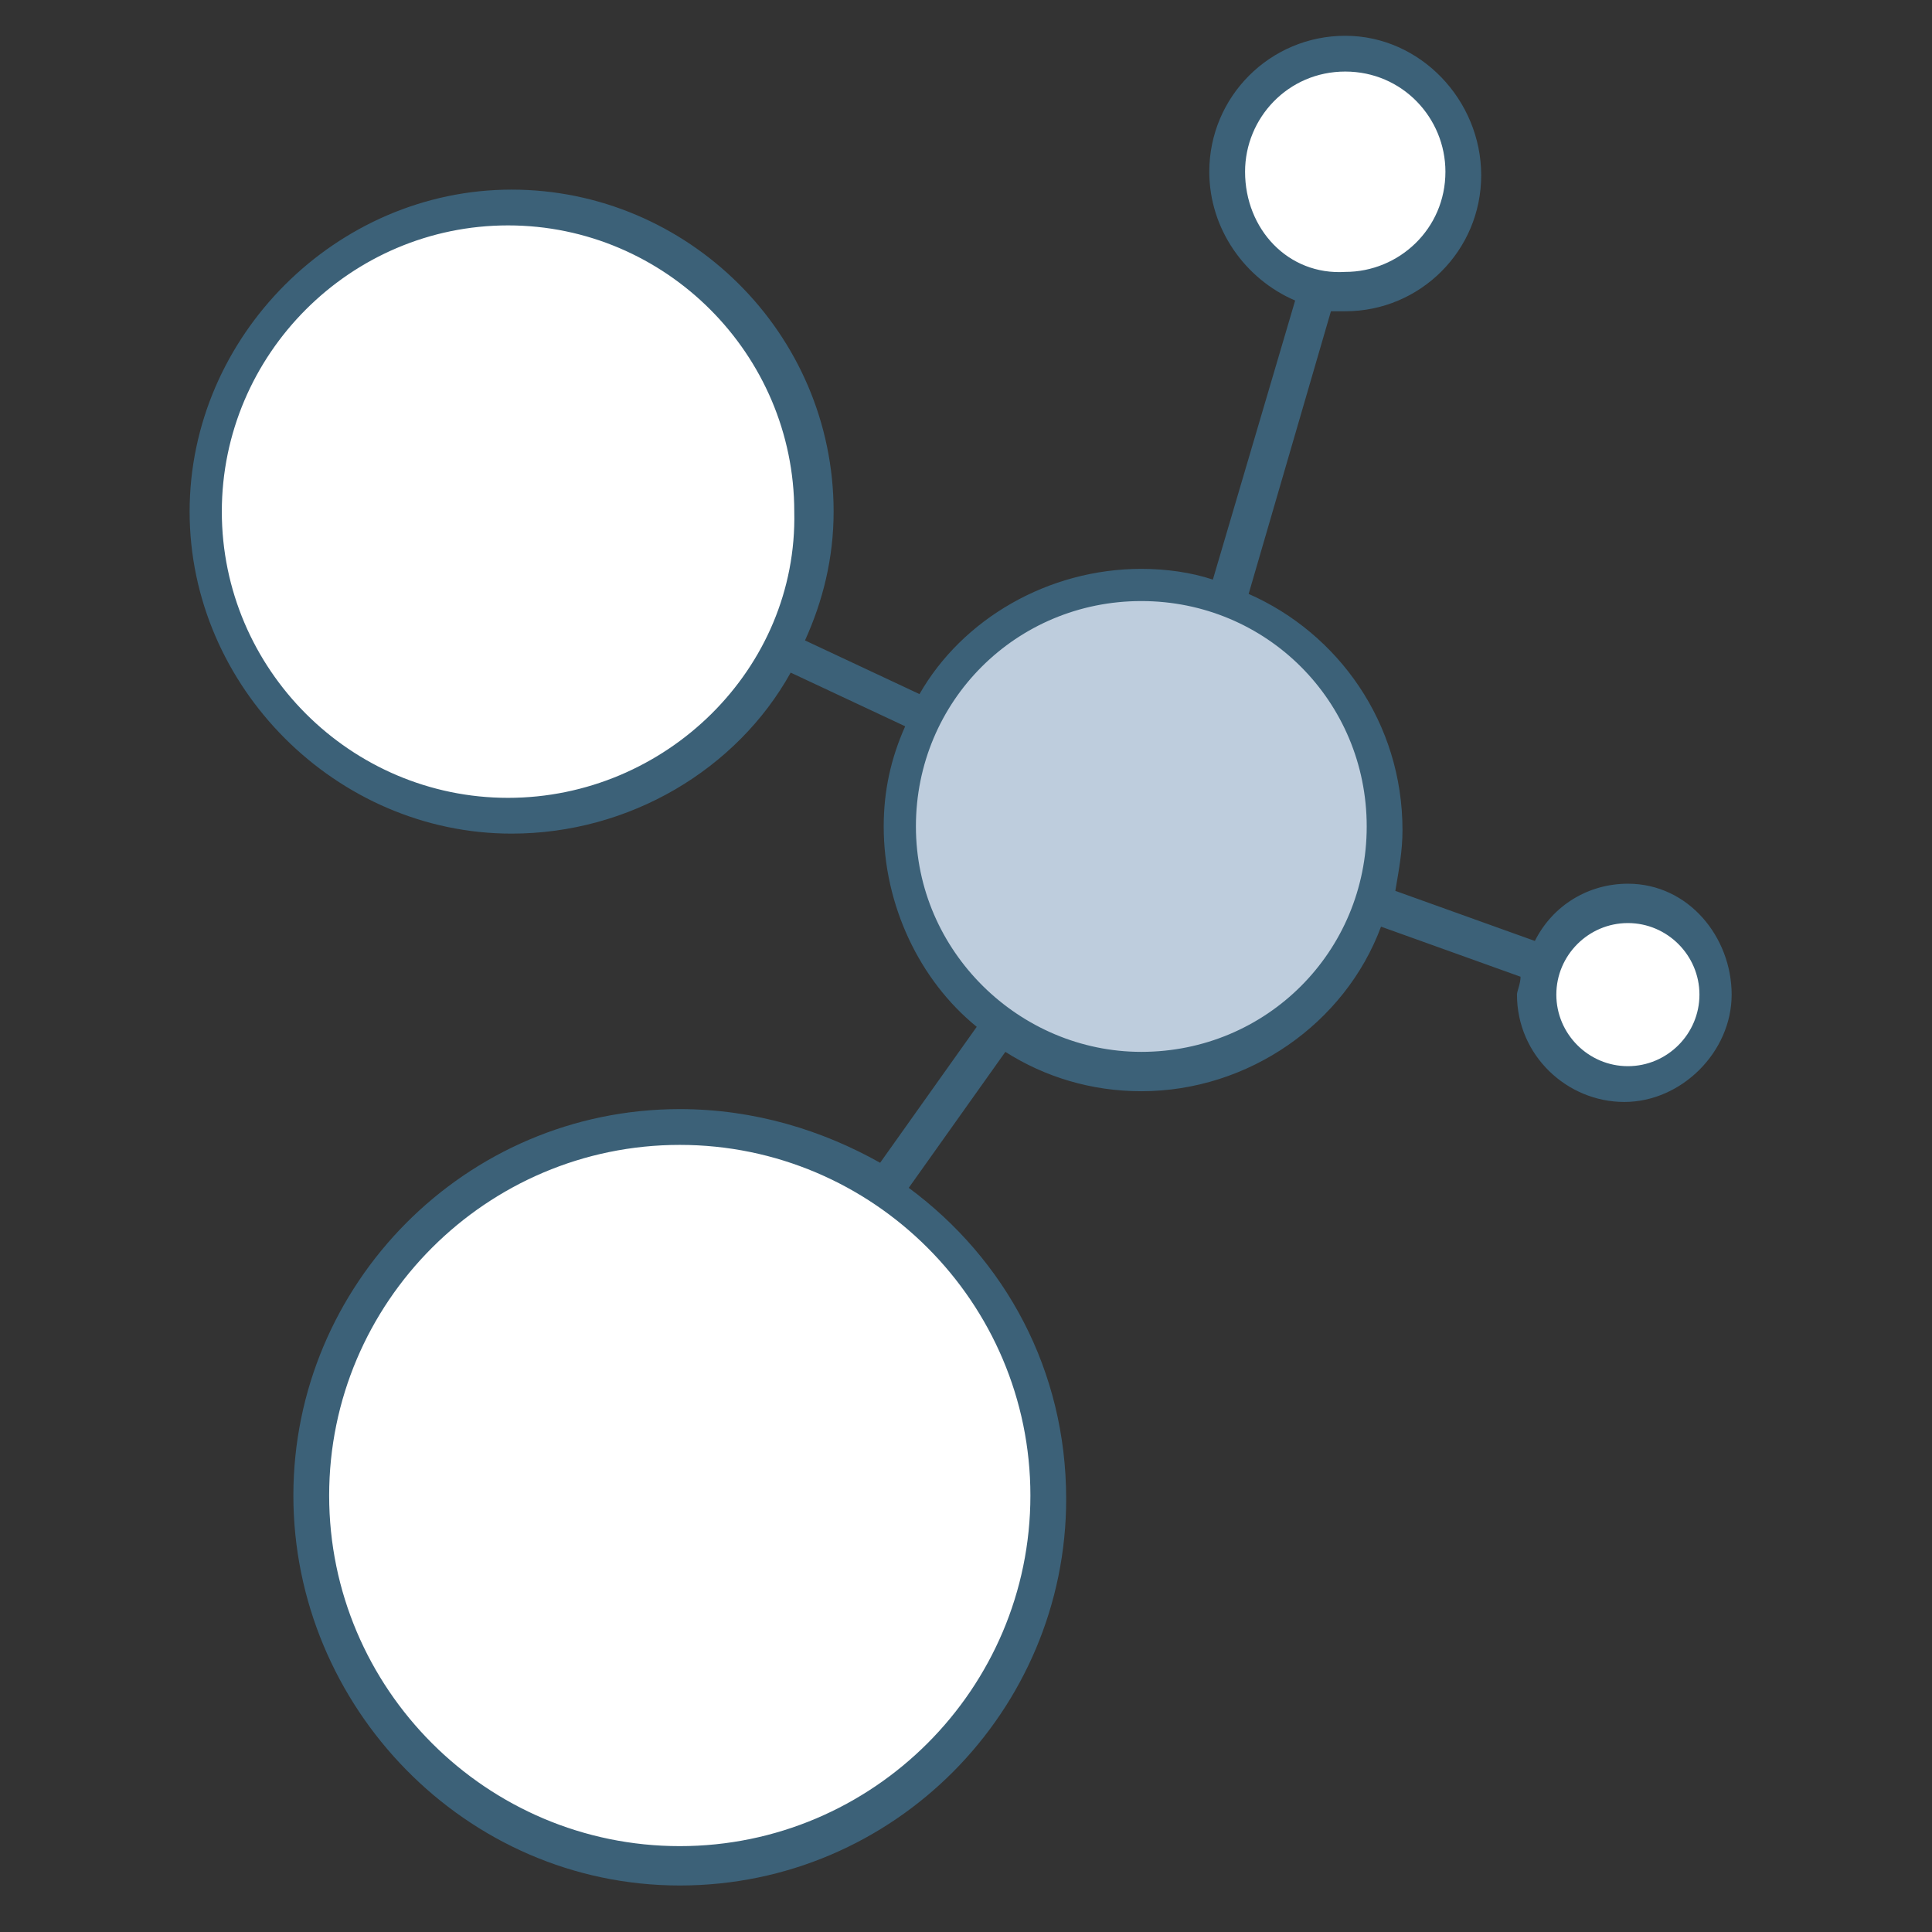
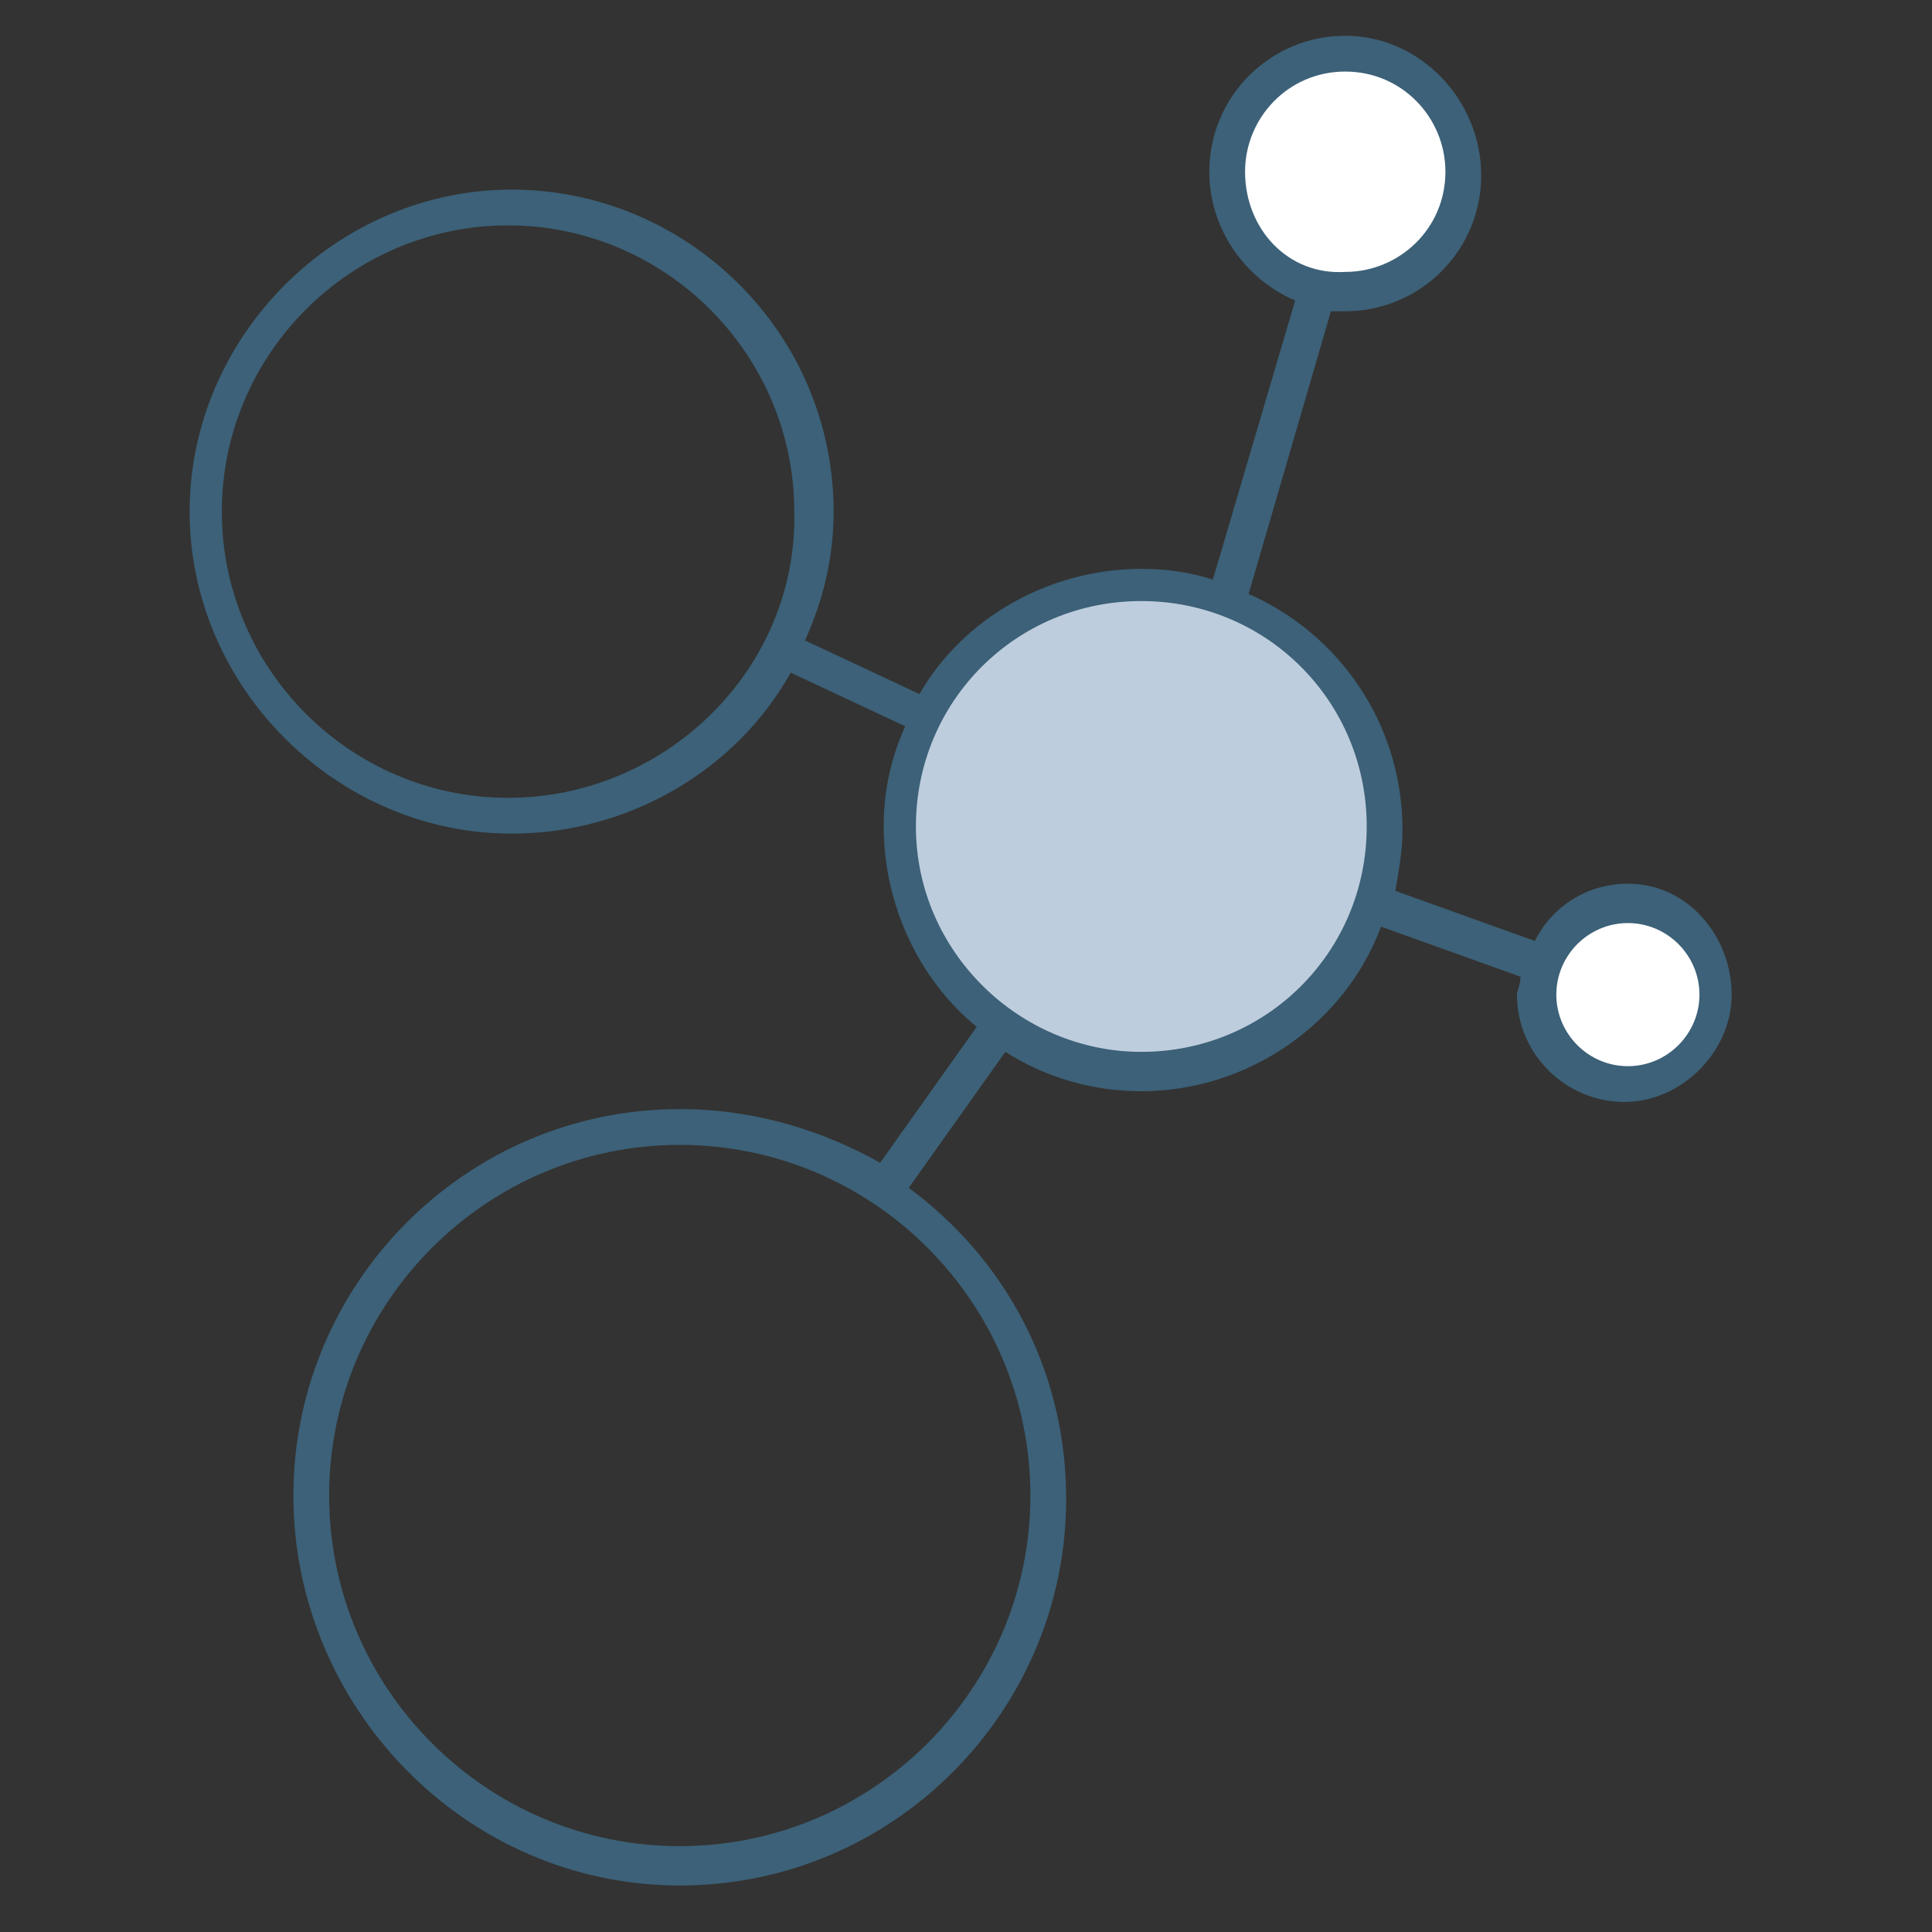
<svg xmlns="http://www.w3.org/2000/svg" version="1.1" id="Слой_1" x="0" y="0" viewBox="0 0 54 54" xml:space="preserve">
  <rect x="0" y="0" width="54" height="54" fill="#333333" stroke="none" />
  <style>.st1{fill:#fff}</style>
  <circle cx="31.9" cy="23.2" r="6.8" fill="#becddd" />
-   <circle class="st1" cx="19" cy="41.8" r="10.3" />
-   <circle class="st1" cx="14.2" cy="14.3" r="8.5" />
  <circle class="st1" cx="45.5" cy="27.8" r="2.5" />
  <circle class="st1" cx="37.6" cy="4.8" r="3.3" />
  <path d="M45.5 24.7c-1.1 0-2.1.6-2.6 1.6L39 24.9c.1-.6.2-1.1.2-1.7 0-3-1.8-5.5-4.3-6.6l2.3-7.9h.4c2.1 0 3.8-1.7 3.8-3.8S39.7 1 37.6 1s-3.8 1.7-3.8 3.8c0 1.6 1 3 2.4 3.6l-2.3 7.8c-.6-.2-1.3-.3-2-.3-2.6 0-5 1.4-6.2 3.5l-3.2-1.5c.5-1.1.8-2.3.8-3.6 0-5-4.1-9-9-9s-9 4.1-9 9 4.1 9 9 9c3.3 0 6.3-1.8 7.8-4.5l3.2 1.5c-.4.9-.6 1.8-.6 2.8 0 2.2 1 4.3 2.6 5.6l-2.7 3.8C23 31.6 21.1 31 19 31c-6 0-10.8 4.9-10.8 10.8S13 52.7 19 52.7c6 0 10.8-4.9 10.8-10.8 0-3.6-1.7-6.7-4.4-8.7l2.7-3.8c1.1.7 2.4 1.1 3.8 1.1 3 0 5.7-1.9 6.7-4.6l3.9 1.4c0 .2-.1.4-.1.5 0 1.7 1.4 3 3 3s3-1.4 3-3-1.2-3.1-2.9-3.1zM34.8 4.8C34.8 3.3 36 2 37.6 2c1.6 0 2.8 1.3 2.8 2.8 0 1.6-1.3 2.8-2.8 2.8-1.6.1-2.8-1.2-2.8-2.8zM14.2 22.3c-4.4 0-8-3.6-8-8s3.6-8 8-8 8 3.6 8 8c.1 4.4-3.6 8-8 8zm14.6 19.5c0 5.4-4.4 9.8-9.8 9.8s-9.8-4.4-9.8-9.8S13.6 32 19 32s9.8 4.4 9.8 9.8zm3.1-12.4c-3.4 0-6.3-2.8-6.3-6.3s2.8-6.3 6.3-6.3 6.3 2.8 6.3 6.3-2.8 6.3-6.3 6.3zm13.6.4c-1.1 0-2-.9-2-2s.9-2 2-2 2 .9 2 2-.9 2-2 2z" fill="#3c6178" />
</svg>